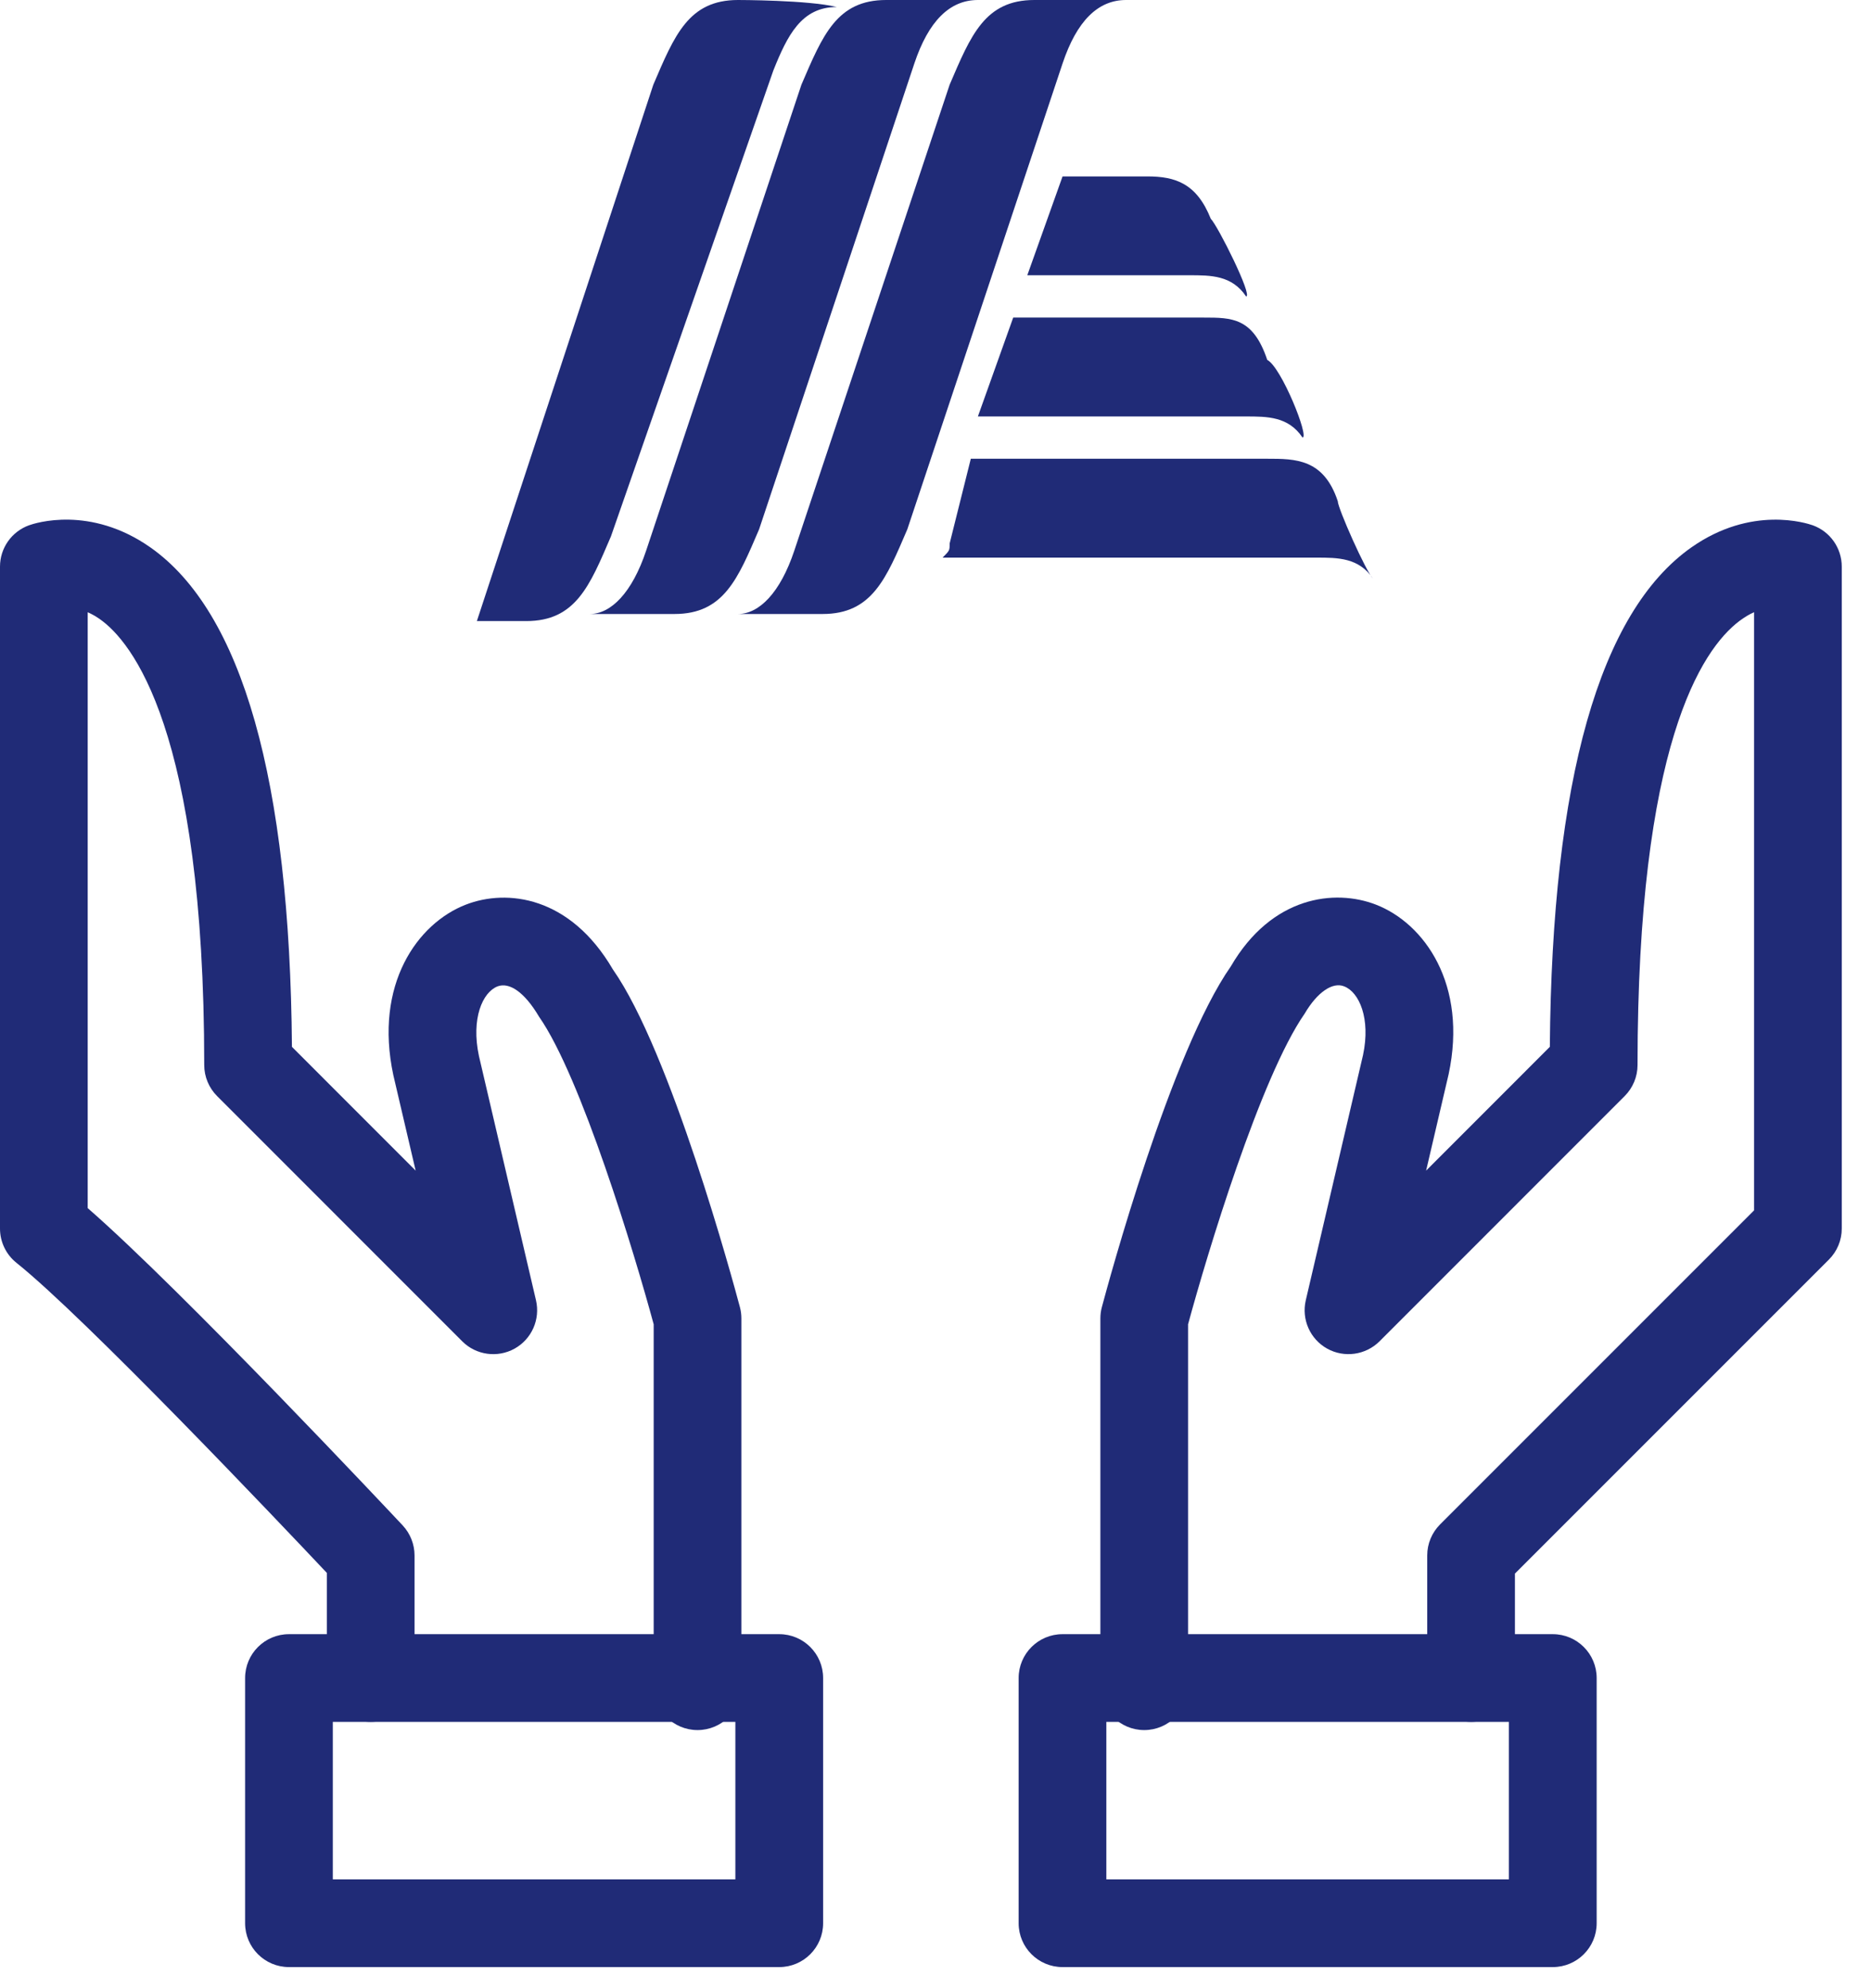
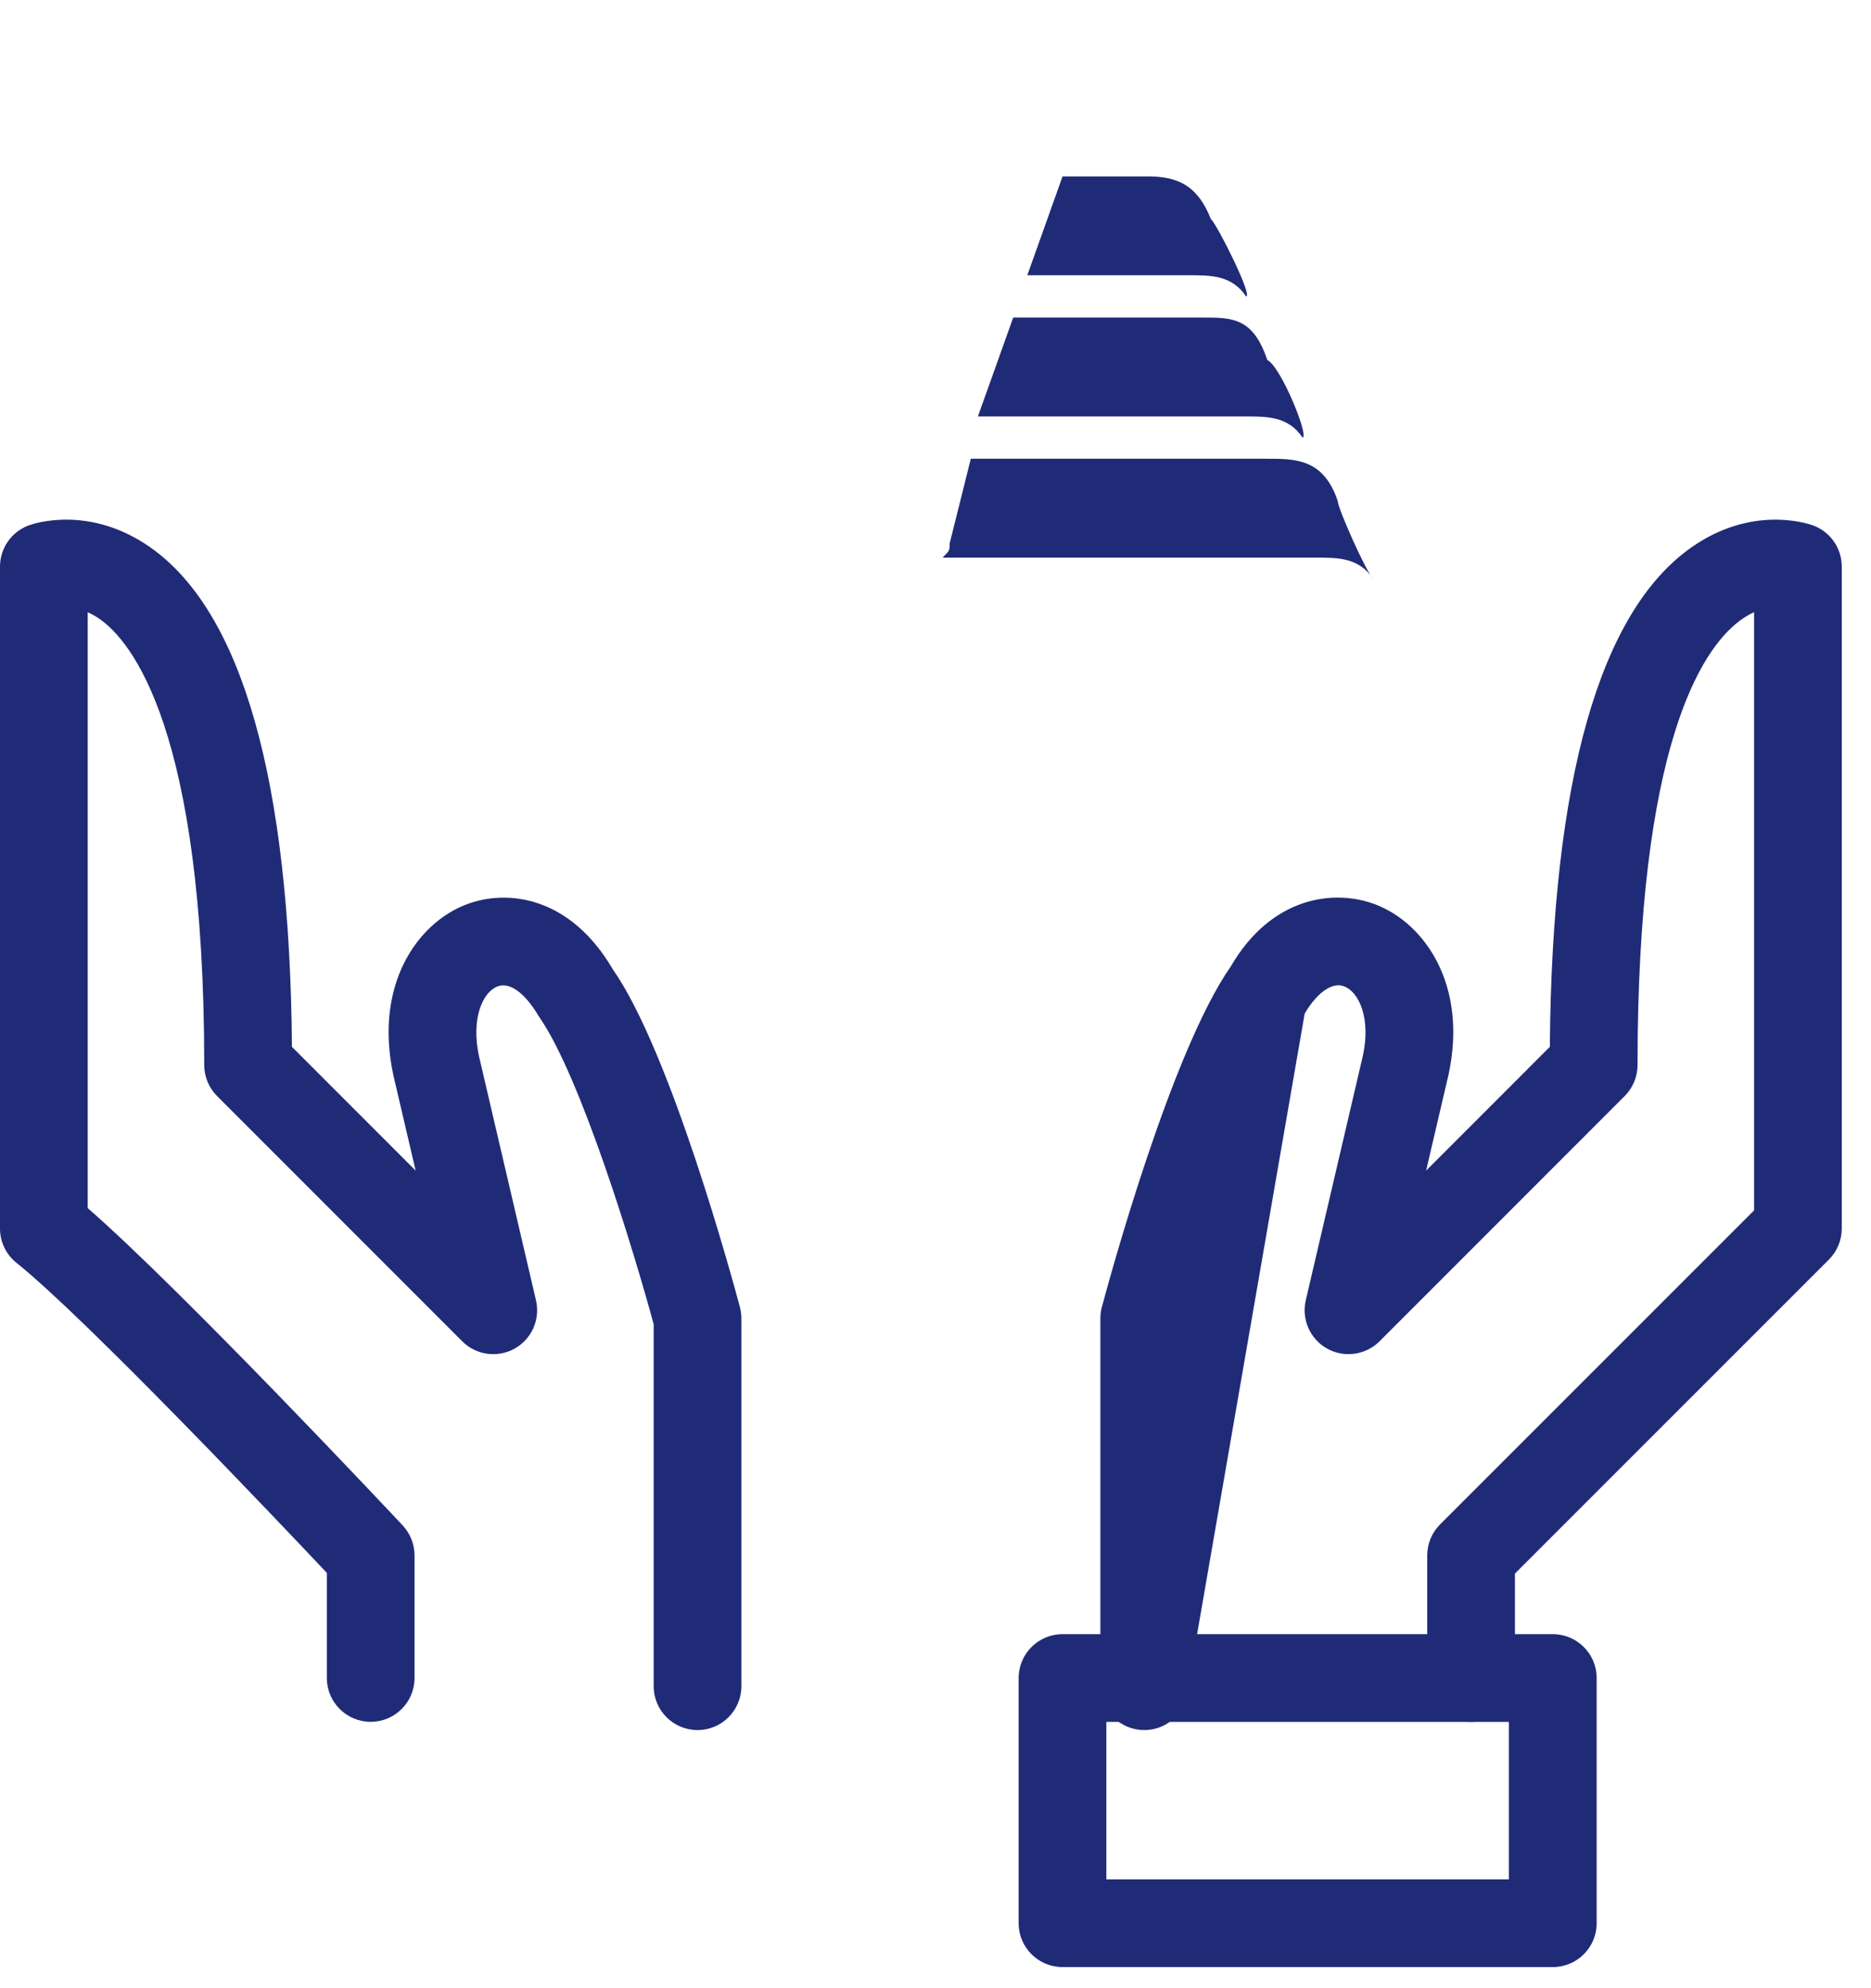
<svg xmlns="http://www.w3.org/2000/svg" width="32px" height="34px" viewBox="0 0 32 34" version="1.1">
  <title>responsibility</title>
  <desc>Created with Sketch.</desc>
  <defs />
  <g id="Übersicht_Icons" stroke="none" stroke-width="1" fill="none" fill-rule="evenodd">
    <g id="A4" transform="translate(-59, -331)" fill="#202B77">
      <g id="icon/responsibility" transform="translate(59, 331)">
        <g id="Page-1">
          <path d="M18.922,32.139 L25.807,32.139 L25.807,29.446 L18.922,29.446 L18.922,32.139 Z M26.558,33.639 L18.172,33.639 C17.758,33.639 17.422,33.303 17.422,32.889 L17.422,28.696 C17.422,28.282 17.758,27.946 18.172,27.946 L26.558,27.946 C26.972,27.946 27.308,28.282 27.308,28.696 L27.308,32.889 C27.308,33.303 26.972,33.639 26.558,33.639 Z" id="Fill-1" />
-           <path d="M19.57,29.586 C19.156,29.586 18.82,29.25 18.82,28.836 L18.82,22.547 C18.82,22.482 18.828,22.417 18.845,22.354 C18.963,21.911 20.027,17.991 21.051,16.526 C21.75,15.325 22.827,15.197 23.532,15.47 C24.362,15.791 25.104,16.836 24.776,18.371 L24.391,20.019 L26.507,17.902 C26.543,13.339 27.357,10.466 28.928,9.361 C29.957,8.638 30.9,8.947 31.004,8.983 C31.302,9.091 31.5,9.373 31.5,9.69 L31.5,21.01 C31.5,21.209 31.421,21.399 31.28,21.54 L25.91,26.91 L25.91,28.695 C25.91,29.109 25.574,29.445 25.16,29.445 C24.746,29.445 24.41,29.109 24.41,28.695 L24.41,26.6 C24.41,26.4 24.489,26.21 24.63,26.069 L30,20.699 L30,10.469 C29.922,10.504 29.838,10.553 29.75,10.619 C29.099,11.111 28.007,12.753 28.007,18.214 C28.007,18.413 27.927,18.604 27.787,18.744 L23.594,22.938 C23.357,23.174 22.99,23.225 22.699,23.063 C22.406,22.9 22.257,22.563 22.333,22.236 L23.312,18.043 C23.445,17.418 23.247,16.968 22.99,16.868 C22.79,16.788 22.528,16.969 22.314,17.334 C21.561,18.415 20.646,21.443 20.32,22.646 L20.32,28.836 C20.32,29.25 19.984,29.586 19.57,29.586" id="Fill-3" />
-           <path d="M5.692,32.139 L12.577,32.139 L12.577,29.446 L5.692,29.446 L5.692,32.139 Z M13.328,33.639 L4.942,33.639 C4.528,33.639 4.192,33.303 4.192,32.889 L4.192,28.696 C4.192,28.282 4.528,27.946 4.942,27.946 L13.328,27.946 C13.742,27.946 14.078,28.282 14.078,28.696 L14.078,32.889 C14.078,33.303 13.742,33.639 13.328,33.639 Z" id="Fill-4" />
+           <path d="M19.57,29.586 C19.156,29.586 18.82,29.25 18.82,28.836 L18.82,22.547 C18.82,22.482 18.828,22.417 18.845,22.354 C18.963,21.911 20.027,17.991 21.051,16.526 C21.75,15.325 22.827,15.197 23.532,15.47 C24.362,15.791 25.104,16.836 24.776,18.371 L24.391,20.019 L26.507,17.902 C26.543,13.339 27.357,10.466 28.928,9.361 C29.957,8.638 30.9,8.947 31.004,8.983 C31.302,9.091 31.5,9.373 31.5,9.69 L31.5,21.01 C31.5,21.209 31.421,21.399 31.28,21.54 L25.91,26.91 L25.91,28.695 C25.91,29.109 25.574,29.445 25.16,29.445 C24.746,29.445 24.41,29.109 24.41,28.695 L24.41,26.6 C24.41,26.4 24.489,26.21 24.63,26.069 L30,20.699 L30,10.469 C29.922,10.504 29.838,10.553 29.75,10.619 C29.099,11.111 28.007,12.753 28.007,18.214 C28.007,18.413 27.927,18.604 27.787,18.744 L23.594,22.938 C23.357,23.174 22.99,23.225 22.699,23.063 C22.406,22.9 22.257,22.563 22.333,22.236 L23.312,18.043 C23.445,17.418 23.247,16.968 22.99,16.868 C22.79,16.788 22.528,16.969 22.314,17.334 L20.32,28.836 C20.32,29.25 19.984,29.586 19.57,29.586" id="Fill-3" />
          <path d="M11.93,29.586 C11.516,29.586 11.18,29.25 11.18,28.836 L11.18,22.647 C10.854,21.443 9.939,18.415 9.219,17.386 C8.972,16.968 8.713,16.792 8.51,16.868 C8.253,16.968 8.055,17.418 8.191,18.057 L9.167,22.236 C9.243,22.563 9.094,22.9 8.801,23.063 C8.509,23.225 8.142,23.175 7.906,22.938 L3.713,18.744 C3.573,18.604 3.493,18.413 3.493,18.214 C3.493,12.464 2.245,10.966 1.709,10.589 C1.637,10.538 1.566,10.499 1.5,10.47 L1.5,20.66 C3.114,22.065 6.725,25.913 6.888,26.087 C7.017,26.226 7.09,26.409 7.09,26.6 L7.09,28.695 C7.09,29.109 6.754,29.445 6.34,29.445 C5.926,29.445 5.59,29.109 5.59,28.695 L5.59,26.898 C4.739,25.995 1.45,22.529 0.282,21.596 C0.103,21.453 0,21.237 0,21.01 L0,9.69 C0,9.373 0.198,9.091 0.496,8.983 C0.599,8.946 1.541,8.638 2.572,9.361 C4.143,10.466 4.957,13.339 4.993,17.902 L7.109,20.019 L6.727,18.385 C6.396,16.836 7.138,15.791 7.968,15.47 C8.672,15.197 9.75,15.325 10.482,16.578 C11.473,17.991 12.537,21.911 12.655,22.354 C12.672,22.417 12.68,22.482 12.68,22.547 L12.68,28.836 C12.68,29.25 12.344,29.586 11.93,29.586" id="Fill-5" />
-           <path d="M15.156,0 C14.311,0 14.07,0.604 13.707,1.448 L11.052,9.414 C10.811,10.138 10.448,10.5 10.087,10.5 L11.535,10.5 C12.38,10.5 12.621,9.896 12.983,9.052 L15.638,1.086 C15.88,0.362 16.242,0 16.725,0 L15.156,0 Z" id="Fill-6" />
-           <path d="M17.69,0 C16.845,0 16.604,0.604 16.242,1.448 L13.586,9.414 C13.345,10.138 12.983,10.5 12.621,10.5 L14.069,10.5 C14.914,10.5 15.156,9.896 15.518,9.052 L18.173,1.086 C18.415,0.362 18.776,0 19.259,0 L17.69,0 Z" id="Fill-7" />
-           <path d="M12.622,0 C11.777,0 11.536,0.604 11.174,1.448 L8.156,10.621 L9.001,10.621 C9.846,10.621 10.087,10.018 10.449,9.173 L13.226,1.207 C13.467,0.604 13.708,0.12 14.311,0.12 C13.829,0 12.622,0 12.622,0" id="Fill-8" />
          <path d="M20.708,3.741 C20.467,3.137 20.104,3.017 19.622,3.017 L18.173,3.017 L17.57,4.707 L20.346,4.707 C20.708,4.707 21.07,4.707 21.312,5.069 C21.432,5.069 20.829,3.862 20.708,3.741" id="Fill-9" />
          <path d="M21.674,6.155 C21.432,5.431 21.07,5.431 20.588,5.431 L17.329,5.431 L16.725,7.122 L21.312,7.122 C21.674,7.122 22.036,7.122 22.277,7.482 C22.398,7.482 21.915,6.277 21.674,6.155" id="Fill-10" />
          <path d="M22.88,8.57 C22.639,7.845 22.156,7.845 21.673,7.845 L16.604,7.845 L16.242,9.294 C16.242,9.415 16.242,9.415 16.121,9.536 L22.518,9.536 C22.88,9.536 23.242,9.536 23.484,9.897 C23.363,9.777 22.88,8.69 22.88,8.57" id="Fill-11" />
        </g>
      </g>
    </g>
  </g>
</svg>